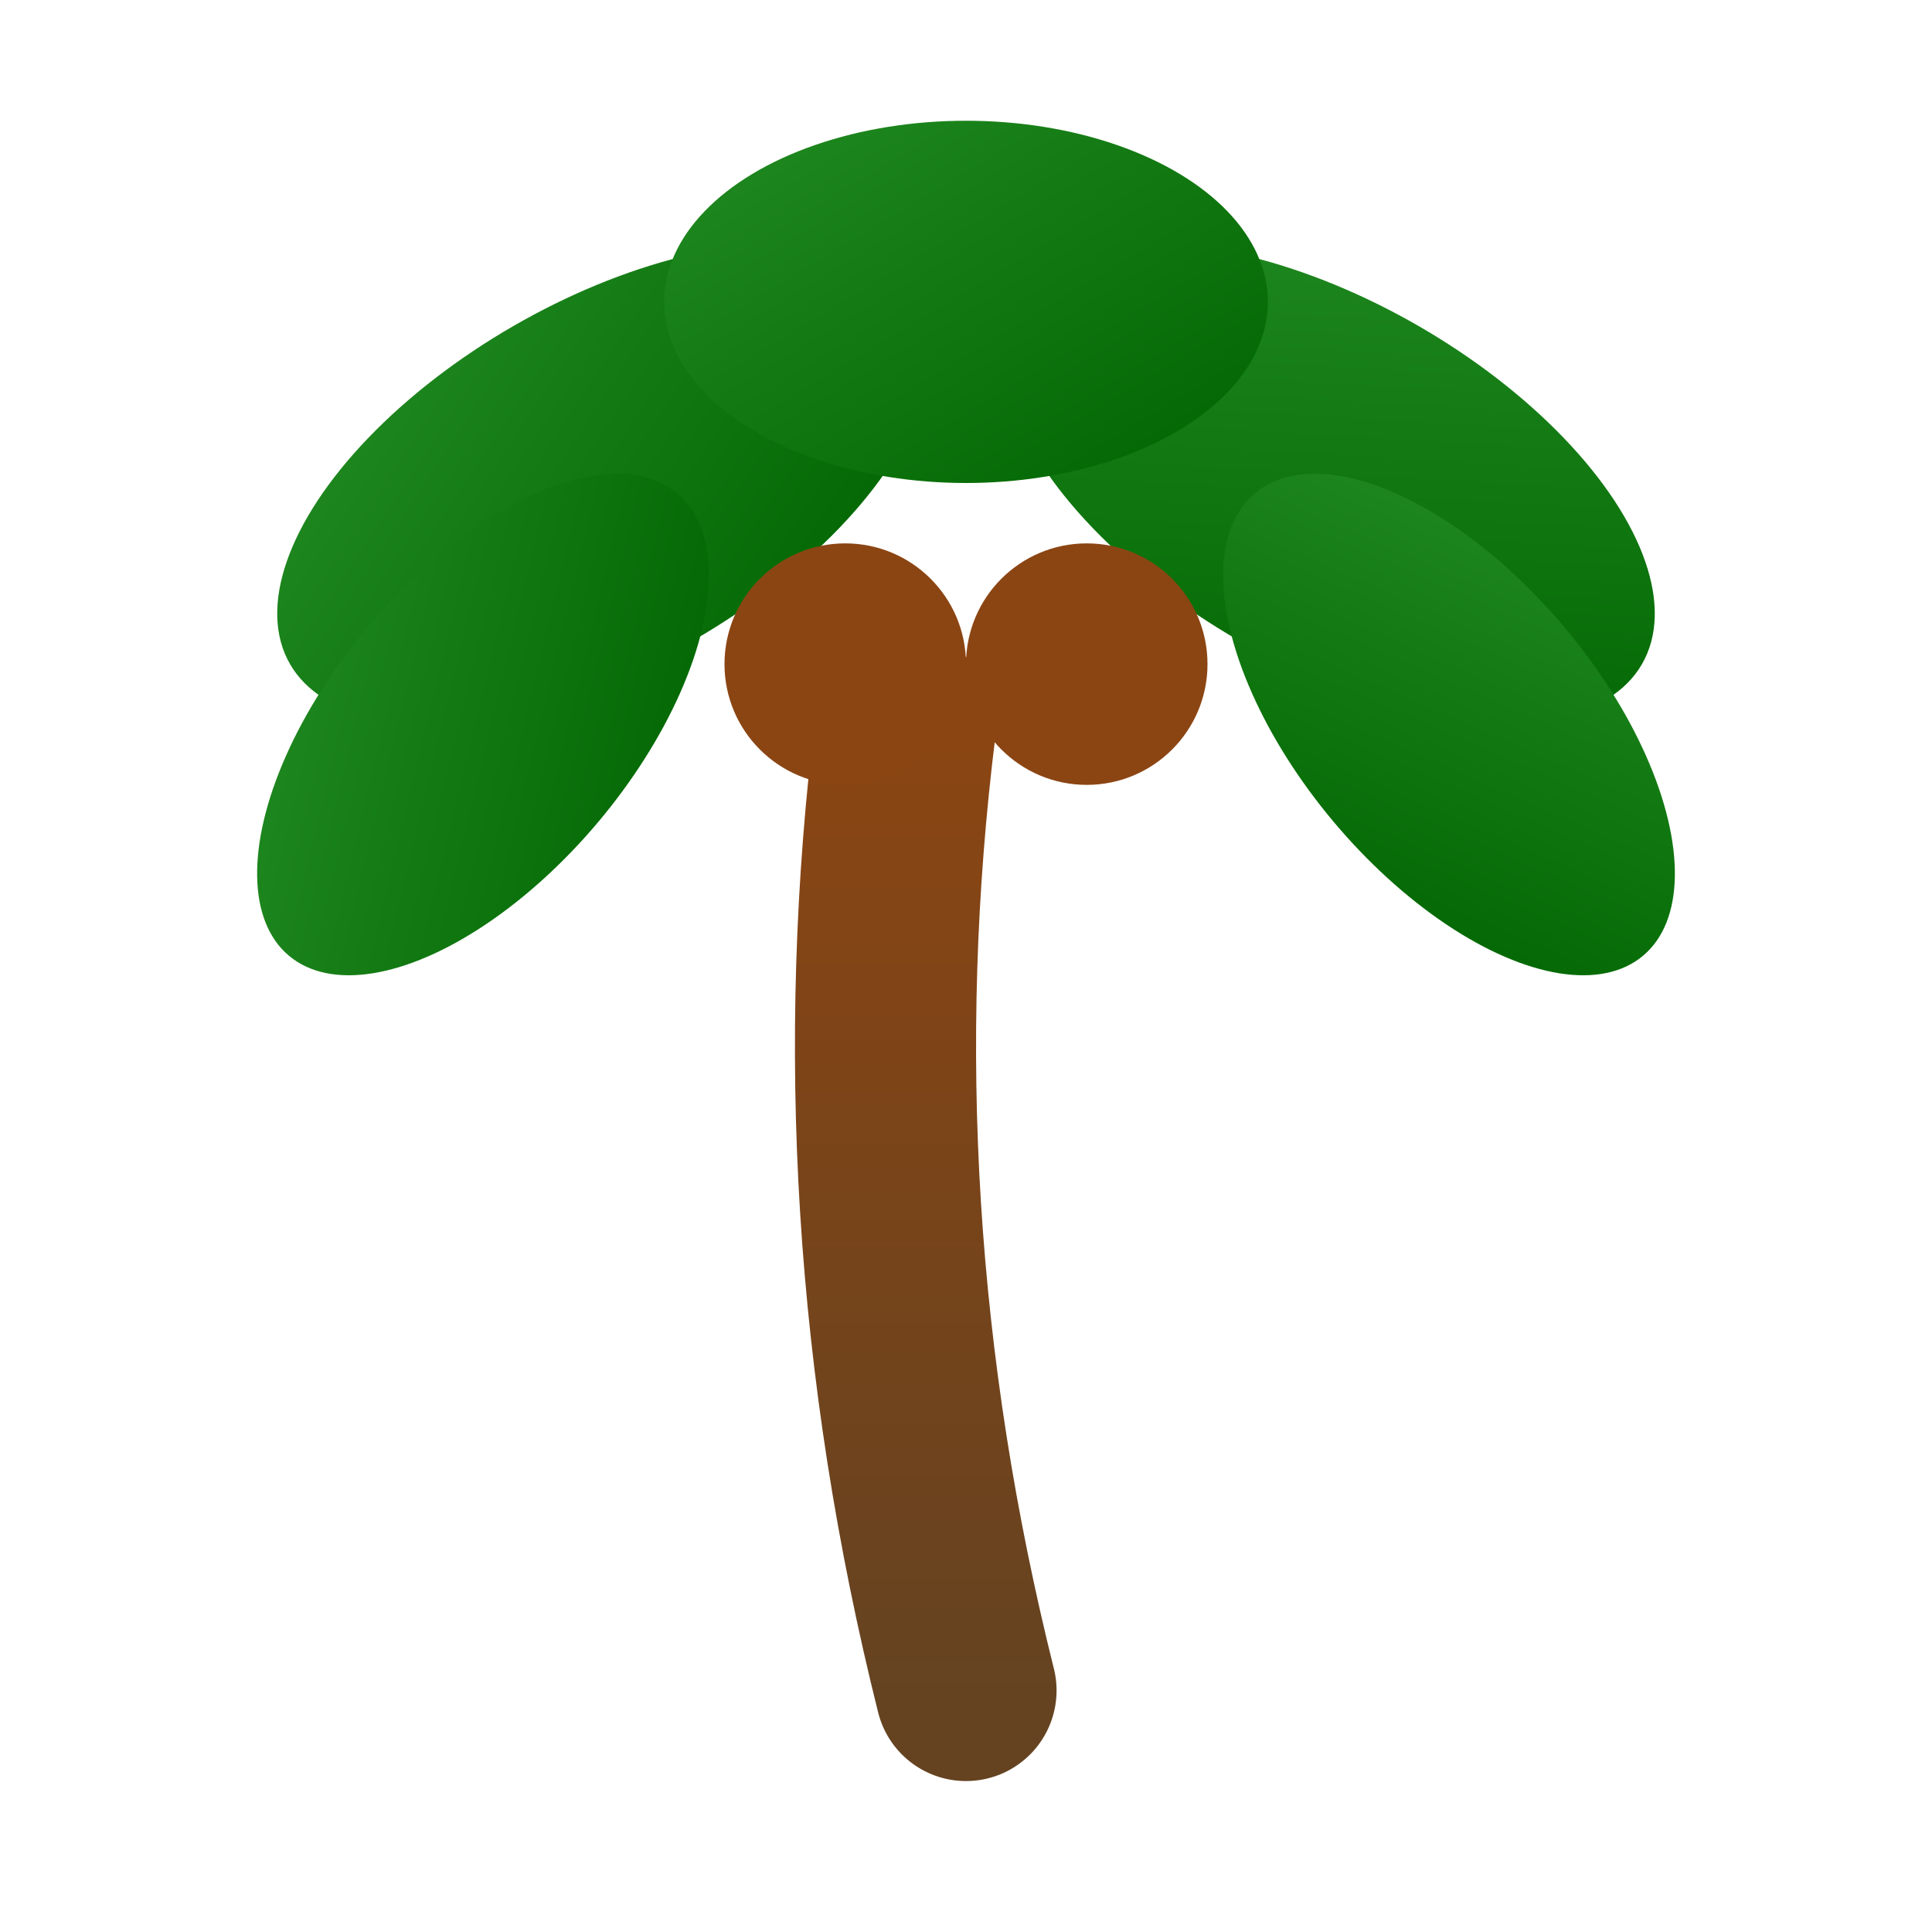
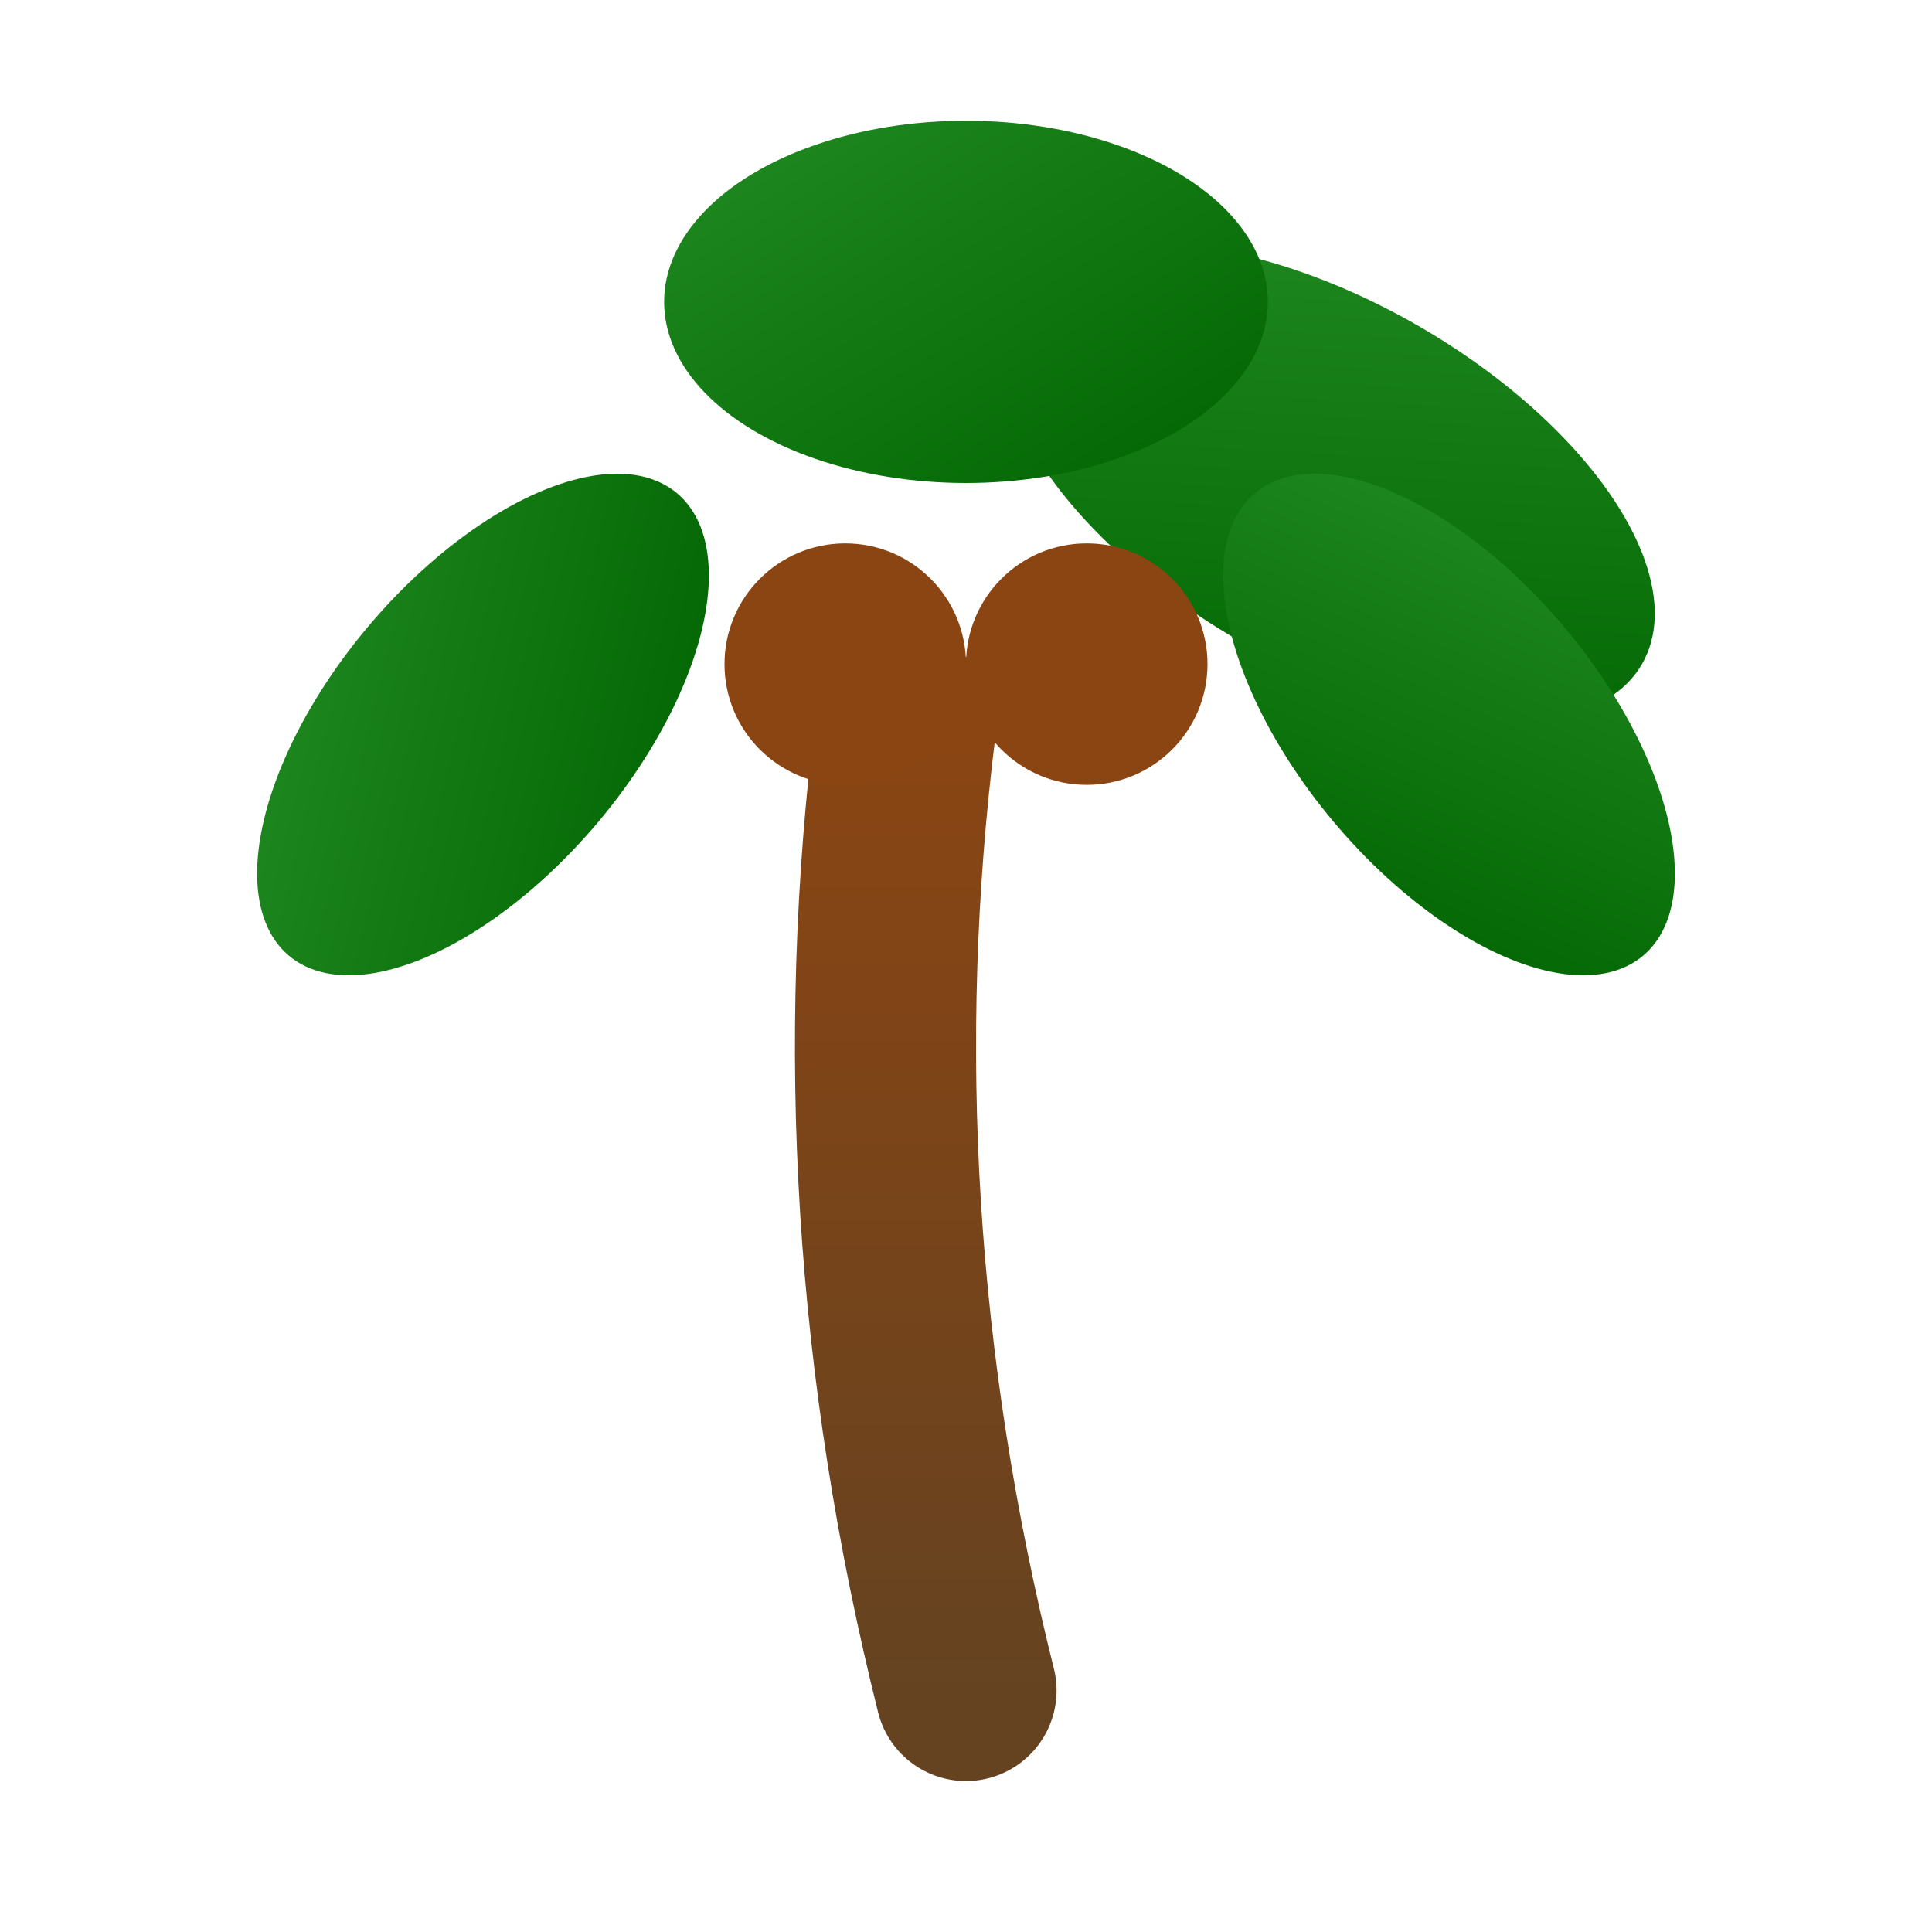
<svg xmlns="http://www.w3.org/2000/svg" viewBox="0 0 32 32">
  <defs>
    <linearGradient id="trunkGrad" x1="0%" y1="0%" x2="0%" y2="100%">
      <stop offset="0%" style="stop-color:#8B4513" />
      <stop offset="100%" style="stop-color:#654321" />
    </linearGradient>
    <linearGradient id="leafGrad" x1="0%" y1="0%" x2="100%" y2="100%">
      <stop offset="0%" style="stop-color:#228B22" />
      <stop offset="100%" style="stop-color:#006400" />
    </linearGradient>
  </defs>
  <path d="M16 28 Q14 20 15 12" stroke="url(#trunkGrad)" stroke-width="3" fill="none" stroke-linecap="round" />
-   <ellipse cx="10" cy="8" rx="6" ry="3" fill="url(#leafGrad)" transform="rotate(-30 10 8)" />
  <ellipse cx="22" cy="8" rx="6" ry="3" fill="url(#leafGrad)" transform="rotate(30 22 8)" />
  <ellipse cx="16" cy="5" rx="5" ry="3" fill="url(#leafGrad)" />
  <ellipse cx="8" cy="12" rx="5" ry="2.5" fill="url(#leafGrad)" transform="rotate(-50 8 12)" />
  <ellipse cx="24" cy="12" rx="5" ry="2.5" fill="url(#leafGrad)" transform="rotate(50 24 12)" />
  <circle cx="14" cy="11" r="2" fill="#8B4513" />
  <circle cx="18" cy="11" r="2" fill="#8B4513" />
</svg>